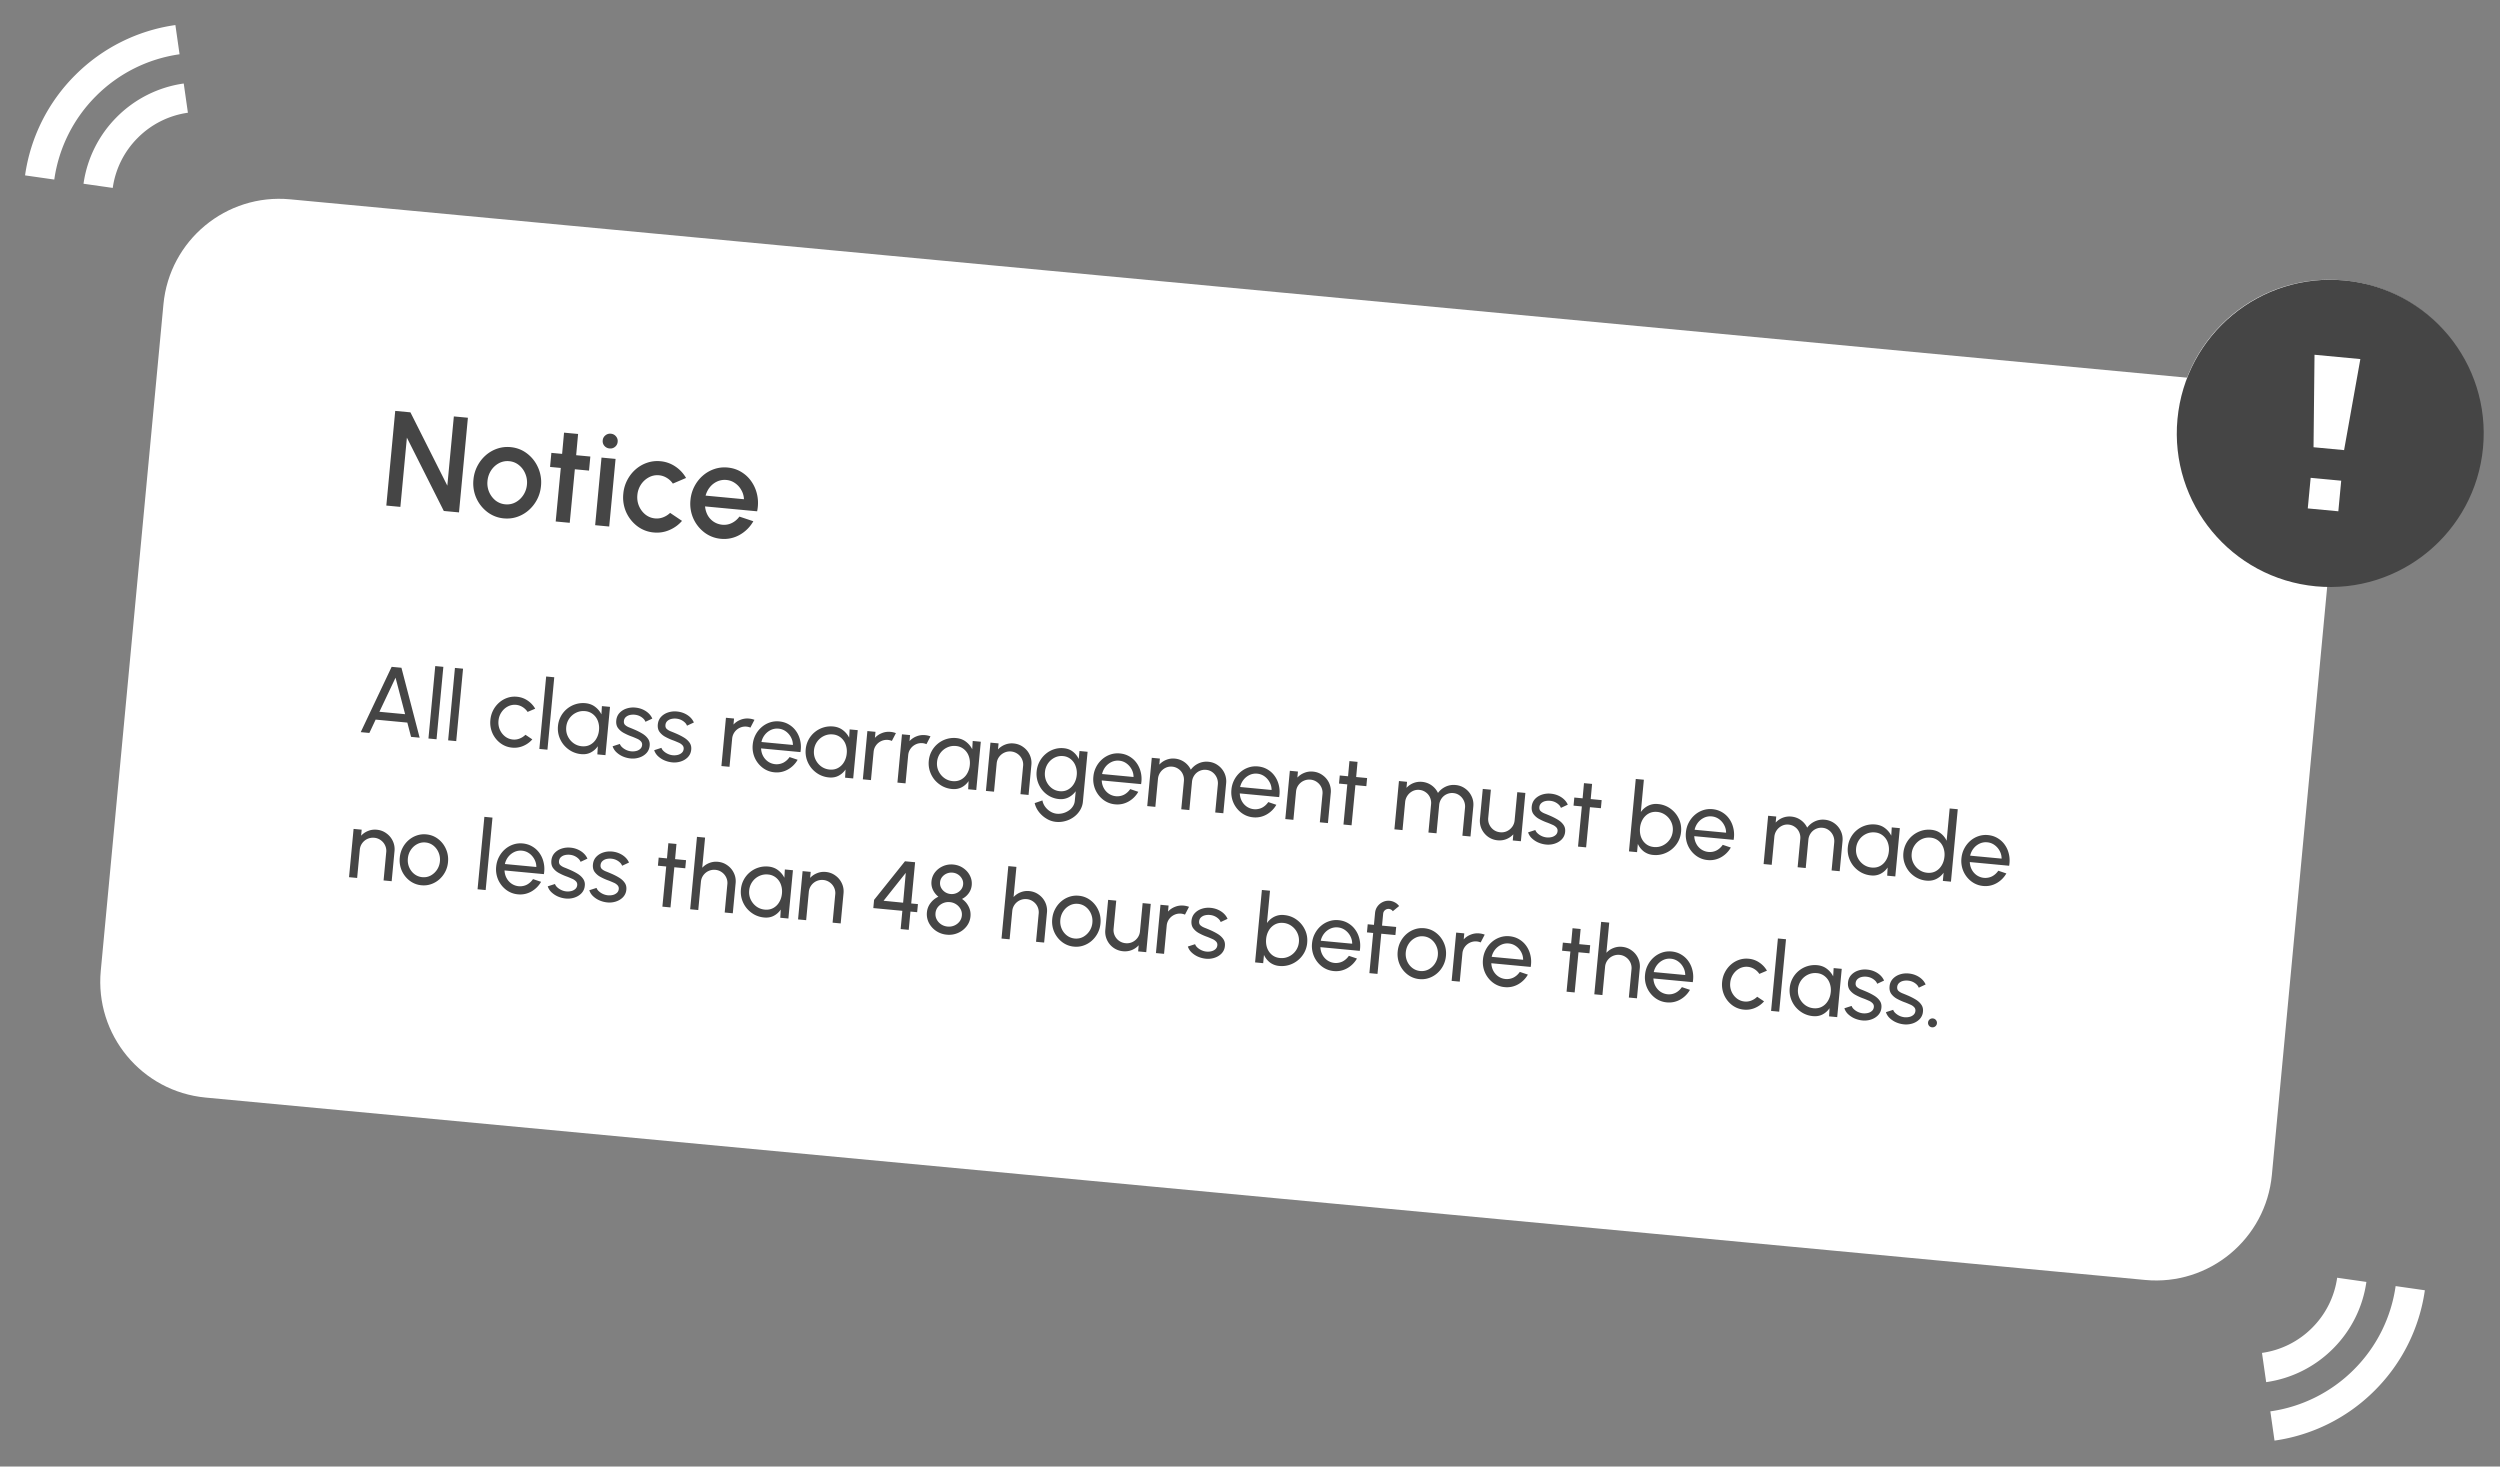
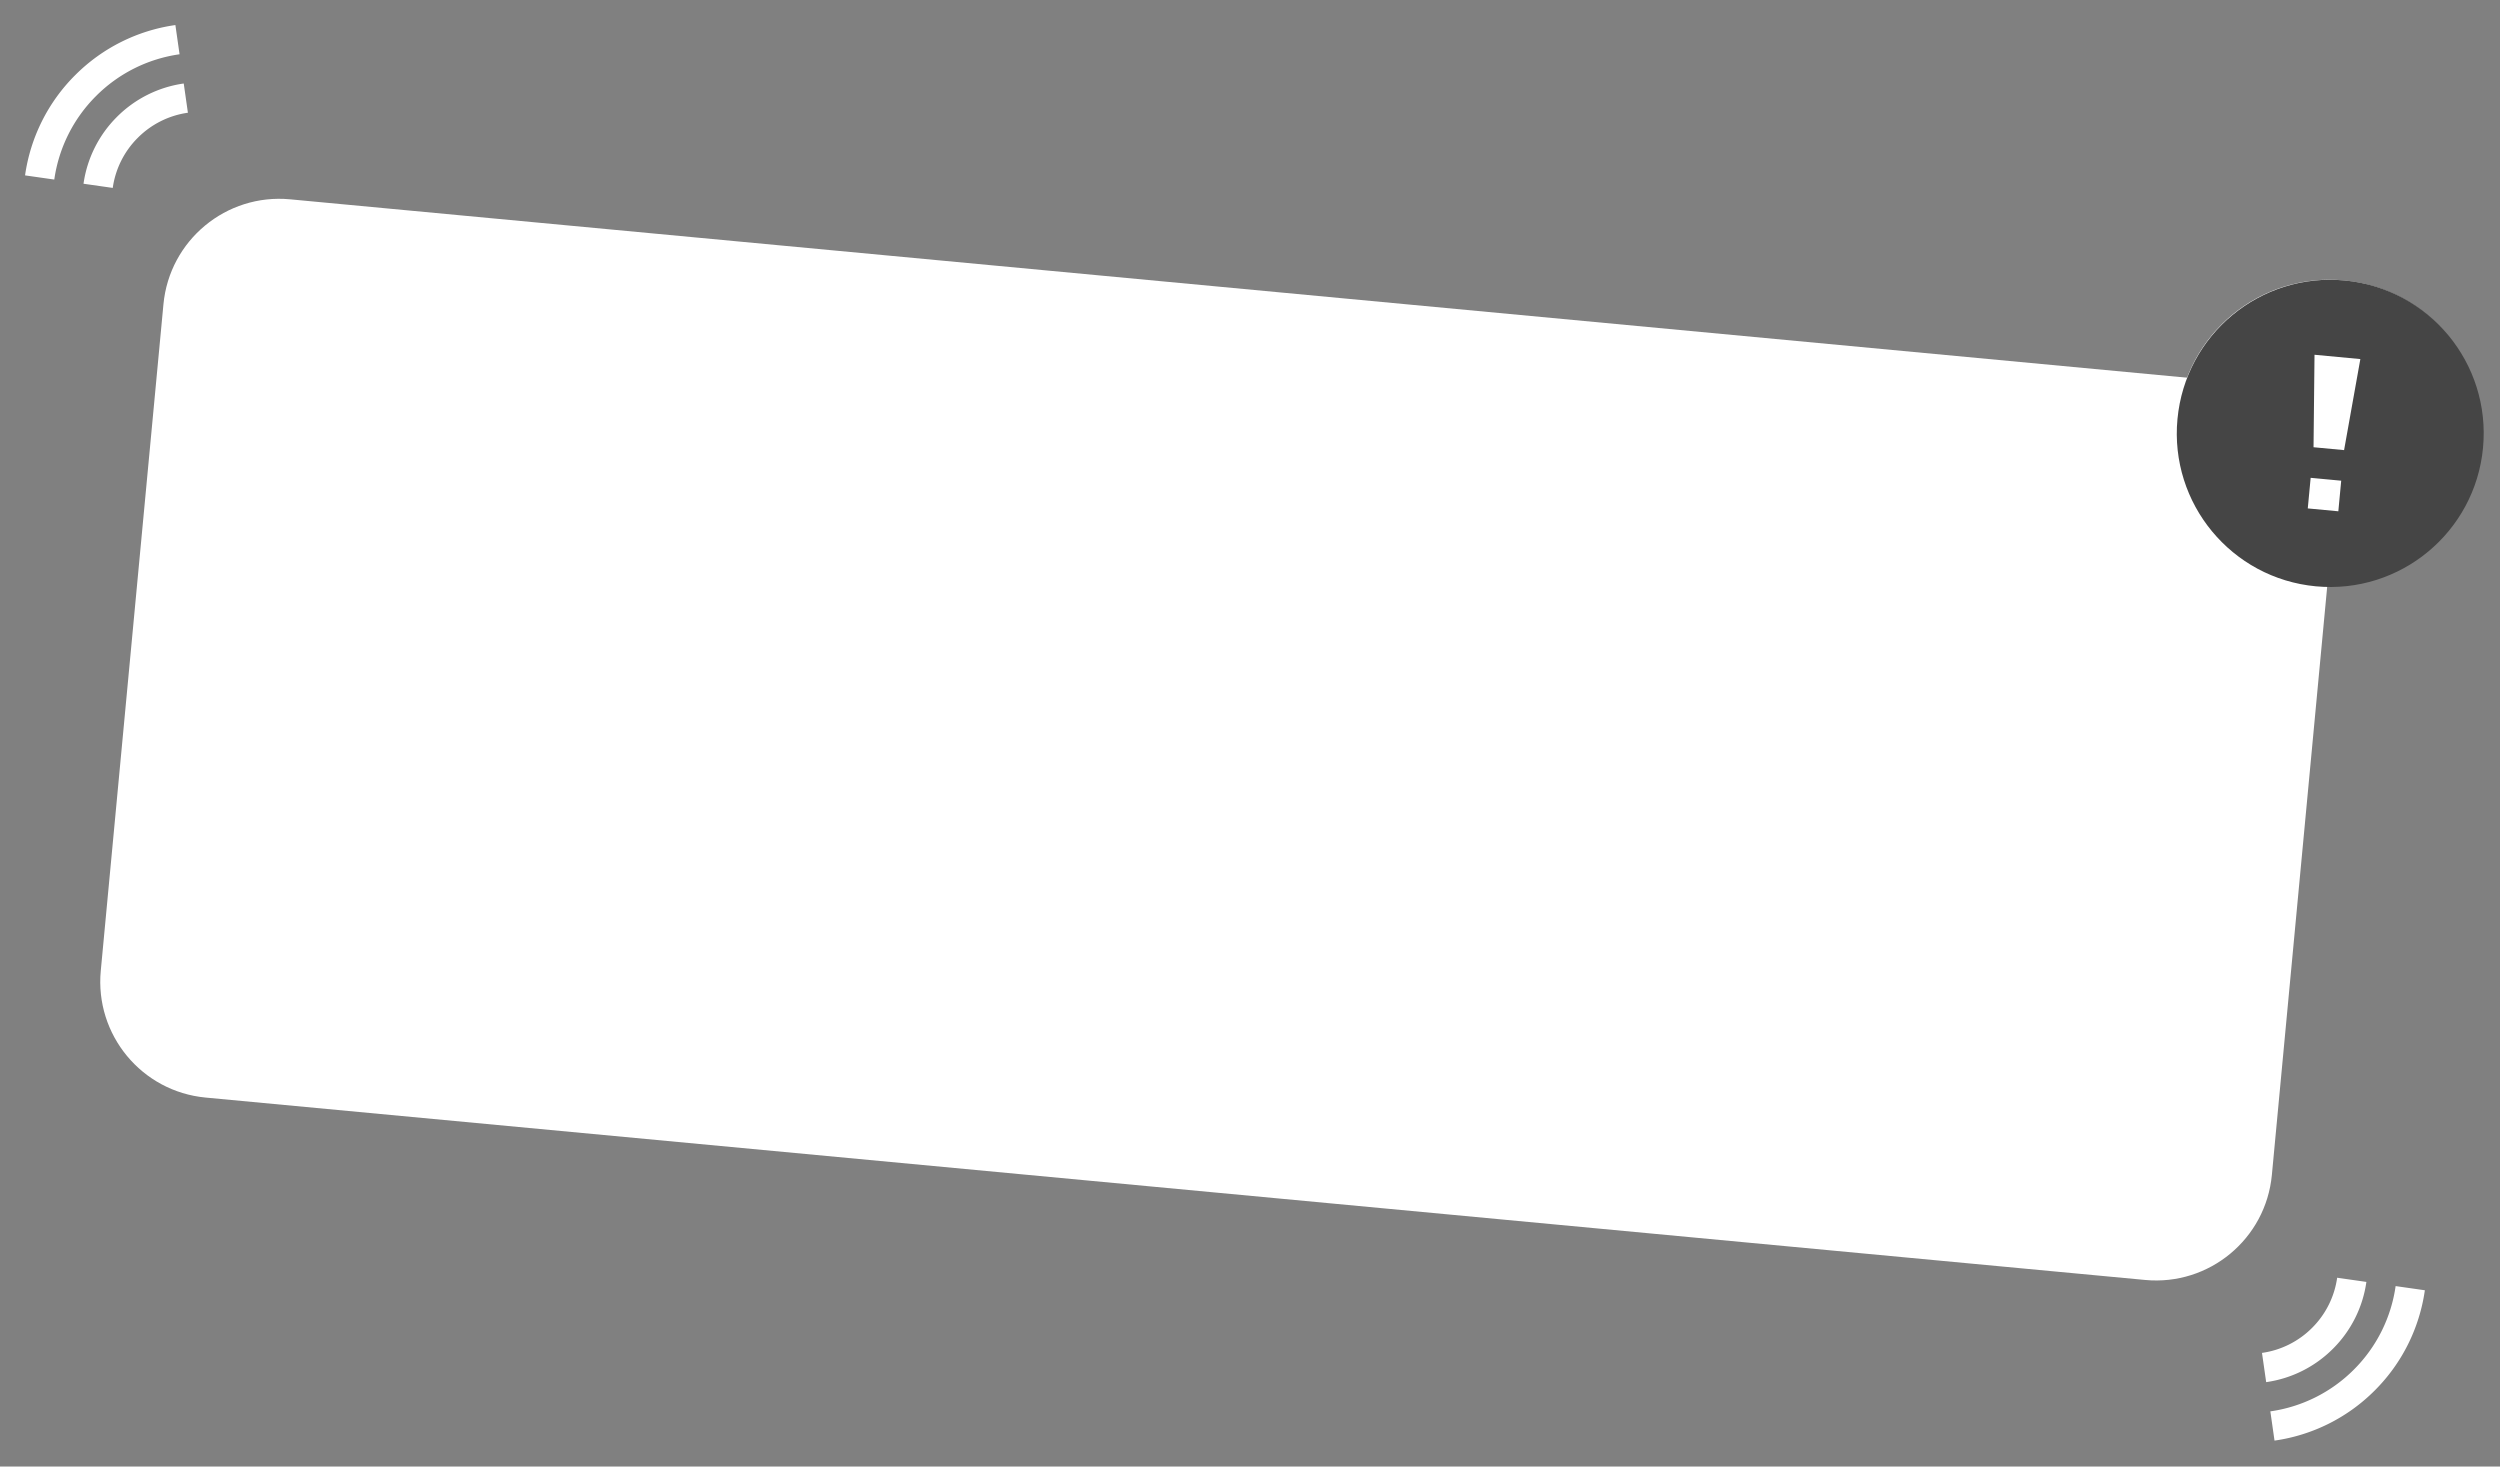
<svg xmlns="http://www.w3.org/2000/svg" width="254" height="149" fill="none">
  <rect width="100%" height="100%" fill="#808080" stroke="none" />
  <path fill="#fff" d="M16.605 30.92c.611-6.503 6.374-11.28 12.872-10.669l197.055 18.53c6.498.611 11.269 6.379 10.658 12.882l-6.368 67.711c-.611 6.504-6.374 11.281-12.872 10.67L20.895 111.513c-6.497-.611-11.269-6.378-10.657-12.882l6.367-67.71z" />
-   <path fill="#454545" d="m39.791 67.75.995.094 1.85 7.104-.873-.082-.378-1.451-3.22-.303-.637 1.356-.878-.083 3.141-6.634zm-1.245 4.566 2.613.246-.972-3.71-1.64 3.464zm4.984 2.716.691-7.36.824.078-.692 7.36-.824-.078zm2 .188.692-7.36.824.078-.693 7.36-.823-.078zm7.855-.568.698.467c-.251.29-.557.511-.918.666a2.276 2.276 0 0 1-1.134.175 2.298 2.298 0 0 1-1.203-.464 2.622 2.622 0 0 1-.8-1.016 2.636 2.636 0 0 1-.205-1.331 2.647 2.647 0 0 1 .888-1.763 2.46 2.46 0 0 1 .836-.486c.31-.106.634-.143.97-.111.399.037.76.165 1.082.383.326.22.585.496.777.831l-.772.328a1.64 1.64 0 0 0-.517-.499 1.507 1.507 0 0 0-1.499-.052c-.26.138-.474.334-.643.588-.17.255-.269.541-.299.858-.03.318.015.617.133.899.122.279.299.51.529.693.233.184.5.29.8.318.242.023.475-.012.698-.103.223-.091.416-.218.58-.38zm1.413 1.44.692-7.36.823.077-.692 7.36-.823-.077zm6.355-4.352.824.077-.462 4.906-.823-.077.044-.832c-.18.27-.415.48-.703.631-.284.152-.613.21-.986.175a2.553 2.553 0 0 1-.99-.296 2.738 2.738 0 0 1-.78-.643 2.684 2.684 0 0 1-.481-.886 2.574 2.574 0 0 1-.105-1.035 2.543 2.543 0 0 1 .91-1.736 2.567 2.567 0 0 1 1.874-.581c.386.036.715.16.989.37.274.207.487.463.64.768l.05-.842zm-2.045 4.079c.324.03.61-.022.86-.157a1.57 1.57 0 0 0 .61-.596c.157-.26.25-.552.28-.88a2.042 2.042 0 0 0-.11-.92 1.569 1.569 0 0 0-.494-.695 1.45 1.45 0 0 0-.81-.32 1.678 1.678 0 0 0-.906.158 1.783 1.783 0 0 0-1.008 1.465c-.03.33.021.639.156.925.135.283.327.518.577.703.25.182.531.287.845.317zm4.873 1.231a2.63 2.63 0 0 1-.76-.22 2.3 2.3 0 0 1-.622-.43 1.43 1.43 0 0 1-.357-.578l.735-.238a.834.834 0 0 0 .235.339c.118.11.258.202.42.277.16.074.326.12.496.135.18.017.35.005.512-.035a.924.924 0 0 0 .406-.21.573.573 0 0 0 .19-.383.47.47 0 0 0-.132-.398 1.13 1.13 0 0 0-.39-.26 11.15 11.15 0 0 0-.486-.204 5.618 5.618 0 0 1-.873-.389 1.76 1.76 0 0 1-.585-.515c-.132-.2-.185-.445-.158-.733.028-.304.136-.56.324-.766.191-.207.43-.358.715-.453a2.17 2.17 0 0 1 .9-.098c.395.037.748.156 1.059.357.31.2.532.454.665.76l-.698.326a.85.85 0 0 0-.226-.334 1.436 1.436 0 0 0-.815-.379 1.518 1.518 0 0 0-.541.024.912.912 0 0 0-.421.218.61.61 0 0 0-.186.403c-.016.164.025.293.122.388.1.095.232.177.397.245.168.065.35.14.547.225.289.123.556.258.803.407.246.148.44.323.578.525.143.201.2.44.17.714-.028.3-.142.555-.343.764-.2.206-.45.354-.75.444a2.152 2.152 0 0 1-.93.071zm4.223.396a2.63 2.63 0 0 1-.761-.22 2.302 2.302 0 0 1-.622-.43 1.43 1.43 0 0 1-.356-.577l.734-.238a.835.835 0 0 0 .235.339c.118.11.258.202.42.277a1.515 1.515 0 0 0 1.009.1.925.925 0 0 0 .405-.21.573.573 0 0 0 .19-.383.47.47 0 0 0-.131-.398 1.128 1.128 0 0 0-.391-.26c-.159-.07-.32-.139-.486-.204a5.622 5.622 0 0 1-.873-.389 1.76 1.76 0 0 1-.584-.515c-.133-.2-.186-.445-.159-.733.029-.304.137-.56.324-.766.191-.207.43-.358.715-.453a2.17 2.17 0 0 1 .9-.098c.395.037.748.156 1.06.357.31.2.532.454.664.76l-.698.326a.85.85 0 0 0-.226-.334 1.435 1.435 0 0 0-.815-.379 1.517 1.517 0 0 0-.54.024.911.911 0 0 0-.422.218.61.61 0 0 0-.186.403c-.016.164.025.293.122.388.1.095.232.177.397.245.168.066.351.14.547.225.289.123.556.258.803.407.246.148.44.323.579.525.142.201.199.44.17.714-.028.3-.143.555-.344.764-.2.206-.45.354-.749.445a2.151 2.151 0 0 1-.931.07zm5.091.385.461-4.907.823.078-.057.613a1.88 1.88 0 0 1 .708-.483 1.86 1.86 0 0 1 .882-.125c.19.018.37.06.542.126l-.41.793a1.315 1.315 0 0 0-1.08.017 1.342 1.342 0 0 0-.776 1.095l-.27 2.87-.823-.077zm5.39.636a2.298 2.298 0 0 1-1.203-.465 2.622 2.622 0 0 1-.8-1.016 2.636 2.636 0 0 1-.205-1.33 2.657 2.657 0 0 1 .888-1.764 2.47 2.47 0 0 1 .836-.485c.31-.106.634-.144.97-.112.37.035.7.142.994.321.296.177.542.408.736.693.197.286.333.609.408.97.078.36.084.738.017 1.134l-4-.376c.013.282.081.54.204.772.124.23.29.418.501.567a1.541 1.541 0 0 0 1.552.116c.253-.132.465-.323.637-.574l.82.275a2.597 2.597 0 0 1-.988.986 2.284 2.284 0 0 1-1.367.288zm-1.323-3.08 3.197.3c0-.276-.066-.535-.195-.775a1.746 1.746 0 0 0-.522-.603 1.47 1.47 0 0 0-.74-.278 1.472 1.472 0 0 0-.774.13 1.713 1.713 0 0 0-.62.491 1.797 1.797 0 0 0-.346.735zm8.961-1.281.824.078-.462 4.906-.823-.077.044-.833c-.18.27-.415.481-.703.632-.284.152-.613.21-.986.175a2.553 2.553 0 0 1-.99-.296 2.738 2.738 0 0 1-.78-.643 2.684 2.684 0 0 1-.481-.886 2.572 2.572 0 0 1-.105-1.035 2.542 2.542 0 0 1 .91-1.736 2.567 2.567 0 0 1 1.874-.581c.386.036.715.16.989.37.274.207.487.463.64.768l.05-.842zm-2.045 4.08c.324.03.61-.022.86-.157a1.57 1.57 0 0 0 .61-.596c.157-.26.25-.552.28-.88a2.044 2.044 0 0 0-.11-.92 1.57 1.57 0 0 0-.494-.695 1.45 1.45 0 0 0-.81-.32 1.677 1.677 0 0 0-.906.158 1.782 1.782 0 0 0-1.008 1.465c-.03.33.021.638.156.925.135.283.327.517.577.703.25.181.531.287.845.317zm3.387.996.461-4.906.824.077-.058.614a1.88 1.88 0 0 1 .708-.483c.278-.113.572-.154.883-.125.19.018.37.06.542.125l-.411.793a1.318 1.318 0 0 0-1.08.017 1.35 1.35 0 0 0-.53.435c-.14.192-.222.412-.245.66l-.27 2.87-.824-.077zm3.514.331.461-4.907.824.078-.058.613a1.88 1.88 0 0 1 .708-.483c.278-.112.572-.154.882-.125.19.018.37.06.542.125l-.41.793a1.317 1.317 0 0 0-1.08.017c-.214.1-.39.244-.53.436-.14.191-.222.411-.246.66l-.27 2.87-.823-.077zm7.648-4.231.823.078-.461 4.906-.823-.077.043-.833a1.88 1.88 0 0 1-.702.632c-.285.151-.613.21-.986.175a2.553 2.553 0 0 1-.99-.296 2.76 2.76 0 0 1-.781-.643 2.68 2.68 0 0 1-.48-.887 2.57 2.57 0 0 1-.106-1.034 2.54 2.54 0 0 1 .91-1.736 2.564 2.564 0 0 1 1.875-.581c.385.036.715.16.989.37.273.207.487.463.64.768l.049-.842zm-2.045 4.08c.323.03.61-.022.86-.157a1.57 1.57 0 0 0 .61-.596c.156-.26.25-.553.28-.88a2.044 2.044 0 0 0-.11-.92 1.57 1.57 0 0 0-.494-.696 1.45 1.45 0 0 0-.81-.319 1.677 1.677 0 0 0-.906.158 1.783 1.783 0 0 0-1.008 1.464c-.031.33.02.64.155.926.135.283.328.517.577.702.25.182.532.288.846.318zm8.007-1.648-.287 3.052-.823-.078.269-2.87a1.295 1.295 0 0 0-.117-.694 1.354 1.354 0 0 0-1.793-.654 1.347 1.347 0 0 0-.531.435c-.14.192-.221.412-.245.66l-.27 2.87-.823-.077.461-4.906.824.077-.058.613c.195-.212.431-.373.708-.483a1.85 1.85 0 0 1 .882-.124c.366.034.691.155.975.364.287.205.505.466.653.784.151.317.21.661.175 1.03zm4.887-1.412.824.078-.476 5.063a1.985 1.985 0 0 1-.296.883 2.318 2.318 0 0 1-.628.679 2.592 2.592 0 0 1-.849.41 2.57 2.57 0 0 1-.958.088 2.236 2.236 0 0 1-.963-.323 2.759 2.759 0 0 1-.777-.687 2.313 2.313 0 0 1-.43-.897l.788-.272c.04.231.133.445.276.64.146.198.322.36.528.485.209.128.427.203.656.225a1.844 1.844 0 0 0 1.207-.317 1.41 1.41 0 0 0 .426-.43c.111-.168.177-.355.196-.561l.092-.977a2.054 2.054 0 0 1-.726.625 1.737 1.737 0 0 1-.976.17 2.398 2.398 0 0 1-.956-.292 2.518 2.518 0 0 1-.747-.63 2.714 2.714 0 0 1-.462-.875 2.585 2.585 0 0 1-.102-1.02 2.633 2.633 0 0 1 .907-1.756 2.49 2.49 0 0 1 .852-.483 2.4 2.4 0 0 1 .994-.11c.363.034.672.15.927.35a2 2 0 0 1 .597.749l.076-.815zm-2.006 4.083c.317.03.6-.026.847-.167.251-.142.452-.342.605-.602.153-.26.245-.548.275-.865a2.038 2.038 0 0 0-.112-.912 1.579 1.579 0 0 0-.484-.698 1.386 1.386 0 0 0-.795-.323 1.56 1.56 0 0 0-.866.162c-.27.136-.493.333-.669.59a1.847 1.847 0 0 0-.305.877c-.031.33.016.639.141.924.128.283.311.516.547.7.24.181.512.286.816.314zm5.625 1.336a2.3 2.3 0 0 1-1.203-.464 2.62 2.62 0 0 1-.799-1.016 2.631 2.631 0 0 1-.206-1.331 2.652 2.652 0 0 1 .887-1.763c.248-.218.527-.38.837-.486.31-.106.634-.143.97-.111.37.034.701.142.994.32.296.177.542.408.736.694.197.286.333.609.408.969.078.36.084.739.017 1.135l-4-.376c.013.281.081.539.204.771.124.23.291.419.501.567a1.538 1.538 0 0 0 1.552.116c.253-.131.465-.322.637-.573l.82.275a2.595 2.595 0 0 1-.988.986 2.283 2.283 0 0 1-1.367.287zm-1.323-3.08 3.196.301c0-.277-.065-.535-.194-.775a1.728 1.728 0 0 0-.522-.604 1.467 1.467 0 0 0-.74-.277 1.475 1.475 0 0 0-.774.13 1.719 1.719 0 0 0-.62.491 1.808 1.808 0 0 0-.346.735zm4.587 3.259.462-4.907.823.077-.057.614a1.89 1.89 0 0 1 .703-.484 1.85 1.85 0 0 1 .882-.125 1.988 1.988 0 0 1 1.615 1.127c.2-.274.458-.486.772-.635a1.926 1.926 0 0 1 1.015-.172c.369.035.696.157.979.365a1.988 1.988 0 0 1 .824 1.814l-.287 3.052-.824-.077.269-2.856a1.389 1.389 0 0 0-.542-1.23 1.234 1.234 0 0 0-.645-.247 1.282 1.282 0 0 0-.678.114c-.21.096-.384.241-.521.436a1.38 1.38 0 0 0-.242.68l-.268 2.856-.824-.078.269-2.855c.024-.262-.013-.5-.111-.713a1.259 1.259 0 0 0-.435-.527 1.288 1.288 0 0 0-.645-.238 1.25 1.25 0 0 0-.68.124 1.388 1.388 0 0 0-.762 1.106l-.268 2.856-.824-.078zm10.762 1.14a2.302 2.302 0 0 1-1.203-.464 2.618 2.618 0 0 1-.799-1.016 2.631 2.631 0 0 1-.206-1.331 2.652 2.652 0 0 1 .887-1.763 2.47 2.47 0 0 1 .837-.486c.31-.106.634-.143.97-.111.369.034.701.141.994.32.296.177.542.408.736.694.197.285.333.609.408.969.078.36.084.739.017 1.135l-4-.376c.013.281.081.539.204.771.124.23.291.419.501.567a1.54 1.54 0 0 0 1.552.116c.253-.131.465-.322.637-.573l.82.275a2.594 2.594 0 0 1-.988.986 2.283 2.283 0 0 1-1.367.287zm-1.323-3.08 3.196.301c0-.277-.065-.536-.194-.775a1.75 1.75 0 0 0-.522-.604 1.47 1.47 0 0 0-.74-.277 1.473 1.473 0 0 0-.774.13 1.718 1.718 0 0 0-.62.491 1.807 1.807 0 0 0-.346.735zm9.208.614-.287 3.052-.824-.078.27-2.87a1.305 1.305 0 0 0-.118-.694 1.344 1.344 0 0 0-.44-.526 1.3 1.3 0 0 0-.659-.246 1.35 1.35 0 0 0-1.224.553c-.14.192-.222.412-.245.66l-.27 2.87-.824-.077.462-4.906.823.077-.057.614c.194-.213.43-.374.708-.483a1.85 1.85 0 0 1 .882-.125c.366.034.691.156.974.364a1.978 1.978 0 0 1 .829 1.815zm3.616-.699-1.113-.105-.389 4.082-.823-.078.389-4.082-.843-.079.077-.824.843.08.14-1.542.824.078-.14 1.54 1.112.105-.077.825zm2.85 4.386.461-4.907.824.078-.058.613a1.895 1.895 0 0 1 1.586-.608 1.976 1.976 0 0 1 1.614 1.127c.201-.275.458-.487.772-.635a1.93 1.93 0 0 1 1.015-.172c.37.034.696.156.98.364.284.205.5.466.648.784.152.318.21.661.175 1.031l-.287 3.052-.823-.078.268-2.855a1.383 1.383 0 0 0-.542-1.229 1.23 1.23 0 0 0-.644-.249 1.28 1.28 0 0 0-.678.115 1.268 1.268 0 0 0-.521.436 1.36 1.36 0 0 0-.242.68l-.269 2.855-.823-.077.268-2.856a1.36 1.36 0 0 0-.111-.713 1.259 1.259 0 0 0-.435-.526 1.281 1.281 0 0 0-.645-.239 1.248 1.248 0 0 0-.679.124 1.389 1.389 0 0 0-.762 1.107l-.268 2.855-.824-.077zm8.692-1.064.286-3.042.823.078-.269 2.86c-.023.249.016.48.118.694.102.214.248.392.439.532.195.137.415.217.66.24.249.023.478-.014.688-.114.214-.101.391-.248.531-.44a1.31 1.31 0 0 0 .246-.66l.269-2.86.823.077-.456 4.907-.824-.077.054-.624a1.93 1.93 0 0 1-.709.488c-.277.11-.569.15-.877.12a1.975 1.975 0 0 1-.98-.359 2.067 2.067 0 0 1-.652-.789 1.96 1.96 0 0 1-.17-1.03zm6.629 2.599a2.627 2.627 0 0 1-.761-.22 2.294 2.294 0 0 1-.622-.43 1.425 1.425 0 0 1-.356-.578l.734-.238a.84.84 0 0 0 .235.339 1.6 1.6 0 0 0 .916.413c.18.017.351.005.513-.036a.923.923 0 0 0 .405-.21.57.57 0 0 0 .189-.383.47.47 0 0 0-.13-.398 1.127 1.127 0 0 0-.391-.26c-.158-.07-.32-.139-.485-.204a5.622 5.622 0 0 1-.874-.389 1.758 1.758 0 0 1-.584-.515c-.133-.2-.186-.445-.159-.733.029-.304.137-.56.324-.766.191-.206.43-.357.715-.453a2.17 2.17 0 0 1 .9-.098c.395.037.748.156 1.059.357.311.2.533.454.666.76l-.699.326a.843.843 0 0 0-.225-.333 1.433 1.433 0 0 0-.815-.379 1.522 1.522 0 0 0-.542.023.916.916 0 0 0-.421.218.614.614 0 0 0-.186.404c-.015.163.025.292.122.387.1.095.232.177.397.245.169.066.351.14.548.225.288.123.556.259.802.407.247.149.439.324.579.525.142.201.199.44.17.714a1.234 1.234 0 0 1-.344.764c-.201.206-.45.354-.749.445a2.151 2.151 0 0 1-.931.07zm5.659-3.681-1.113-.104-.389 4.082-.823-.078.388-4.082-.843-.079.078-.824.843.08.14-1.542.823.077-.14 1.541 1.113.105-.077.824zm5.804-.424a2.5 2.5 0 0 1 1.267.47c.37.27.653.611.848 1.026.195.41.27.855.225 1.333a2.546 2.546 0 0 1-.295.987 2.636 2.636 0 0 1-1.512 1.248 2.513 2.513 0 0 1-1.019.108 1.828 1.828 0 0 1-.965-.358 2.057 2.057 0 0 1-.601-.765l-.079.84-.823-.078.692-7.36.823.077-.308 3.283c.193-.272.437-.484.732-.634a1.803 1.803 0 0 1 1.015-.177zm-.42 4.366c.323.03.625-.022.905-.157.28-.136.511-.33.693-.584.182-.257.289-.548.319-.876a1.728 1.728 0 0 0-.155-.925 1.804 1.804 0 0 0-.577-.703 1.659 1.659 0 0 0-.85-.322c-.32-.03-.607.024-.861.162a1.61 1.61 0 0 0-.609.596 2.1 2.1 0 0 0-.276.88c-.031.33.004.637.106.92.106.28.27.512.494.695.223.18.494.284.811.314zm5.46 1.325a2.295 2.295 0 0 1-1.202-.464 2.622 2.622 0 0 1-.8-1.016 2.631 2.631 0 0 1-.206-1.331c.034-.36.129-.69.286-.988.157-.302.357-.56.602-.775.248-.218.527-.38.837-.486.31-.106.633-.143.97-.111.369.035.7.142.993.32.297.177.542.408.736.694.197.286.333.609.408.969.078.36.084.739.017 1.135l-4-.376c.013.281.081.539.205.771a1.546 1.546 0 0 0 1.232.834c.294.028.567-.023.82-.15.253-.132.465-.323.637-.574l.82.275a2.594 2.594 0 0 1-.988.986 2.284 2.284 0 0 1-1.367.287zm-1.322-3.08 3.196.301a1.624 1.624 0 0 0-.194-.775 1.749 1.749 0 0 0-.522-.604 1.472 1.472 0 0 0-.741-.277 1.475 1.475 0 0 0-.774.13 1.716 1.716 0 0 0-.619.491 1.783 1.783 0 0 0-.346.735zm7.009 3.486.461-4.906.824.077-.058.614a1.897 1.897 0 0 1 1.585-.609c.363.034.687.154.971.359.284.205.499.46.644.768a2 2 0 0 1 .772-.635 1.927 1.927 0 0 1 1.015-.172 1.99 1.99 0 0 1 1.628 1.148c.152.318.21.662.175 1.031l-.287 3.052-.823-.077.268-2.856a1.384 1.384 0 0 0-.542-1.23 1.232 1.232 0 0 0-.644-.248 1.285 1.285 0 0 0-.679.115c-.21.096-.383.241-.52.436a1.36 1.36 0 0 0-.242.68l-.269 2.856-.823-.078.268-2.855a1.36 1.36 0 0 0-.111-.714 1.26 1.26 0 0 0-.435-.526 1.28 1.28 0 0 0-.645-.239 1.245 1.245 0 0 0-.679.125 1.388 1.388 0 0 0-.762 1.106l-.269 2.856-.823-.078zm13.019-3.725.823.077-.461 4.907-.823-.078.043-.832c-.18.27-.414.48-.702.632a1.71 1.71 0 0 1-.986.174 2.56 2.56 0 0 1-.991-.296 2.756 2.756 0 0 1-.78-.643 2.669 2.669 0 0 1-.48-.886 2.565 2.565 0 0 1-.106-1.035c.033-.35.13-.674.29-.972.159-.299.366-.553.62-.764a2.568 2.568 0 0 1 1.875-.58c.385.035.715.159.989.37.274.207.487.463.639.767l.05-.841zm-2.045 4.08c.323.03.61-.023.86-.158.254-.137.457-.336.61-.596.156-.259.25-.552.281-.88a2.04 2.04 0 0 0-.112-.92 1.566 1.566 0 0 0-.493-.695 1.451 1.451 0 0 0-.811-.319 1.678 1.678 0 0 0-.905.157 1.78 1.78 0 0 0-1.008 1.464c-.031.331.021.64.155.926.135.284.328.518.577.703.25.182.532.288.846.317zm7.929-6.002.824.077-.692 7.36-.824-.077.079-.834c-.194.272-.44.483-.738.633-.297.15-.636.208-1.015.172a2.505 2.505 0 0 1-.981-.295 2.67 2.67 0 0 1-.771-.632 2.664 2.664 0 0 1-.476-.876 2.5 2.5 0 0 1-.107-1.02 2.604 2.604 0 0 1 .926-1.754c.261-.217.553-.377.876-.482a2.513 2.513 0 0 1 1.019-.108c.379.036.701.155.966.359a2 2 0 0 1 .606.76l.308-3.283zm-2.281 6.532c.324.03.611-.022.861-.156.253-.138.457-.337.61-.596.156-.26.249-.553.28-.88a2.027 2.027 0 0 0-.111-.921 1.574 1.574 0 0 0-.493-.695 1.454 1.454 0 0 0-.811-.319 1.678 1.678 0 0 0-.905.158 1.807 1.807 0 0 0-.688.588 1.745 1.745 0 0 0-.32.876c-.031.33.021.639.155.925.135.284.327.518.577.703.25.182.532.288.845.317zm5.686 1.342a2.301 2.301 0 0 1-1.203-.465 2.63 2.63 0 0 1-.8-1.016 2.642 2.642 0 0 1-.206-1.33c.034-.36.129-.69.286-.988.157-.302.358-.56.602-.775a2.47 2.47 0 0 1 .837-.486 2.31 2.31 0 0 1 .97-.112c.369.035.7.142.993.321.297.177.542.408.736.693.198.286.334.61.409.97.078.36.083.738.016 1.134l-3.999-.376c.013.282.081.54.204.772.123.23.29.418.501.567a1.54 1.54 0 0 0 1.551.116c.253-.131.466-.323.638-.574l.82.275a2.6 2.6 0 0 1-.988.987 2.285 2.285 0 0 1-1.367.287zm-1.323-3.08 3.196.3c0-.276-.065-.535-.194-.775a1.75 1.75 0 0 0-.522-.603 1.47 1.47 0 0 0-.74-.278 1.471 1.471 0 0 0-.774.13 1.71 1.71 0 0 0-.62.492 1.794 1.794 0 0 0-.346.734zm-160.085-.456-.288 3.052-.823-.078.27-2.87a1.303 1.303 0 0 0-.118-.694 1.346 1.346 0 0 0-.44-.527 1.3 1.3 0 0 0-.66-.245 1.347 1.347 0 0 0-1.224.553c-.14.192-.221.412-.244.66l-.27 2.87-.824-.077.462-4.906.823.077-.057.614c.194-.213.43-.374.708-.483.277-.113.571-.154.882-.125.366.034.69.155.974.364.288.205.505.466.654.784.15.318.21.661.175 1.03zm2.742 3.465a2.298 2.298 0 0 1-1.203-.464 2.621 2.621 0 0 1-.8-1.016 2.636 2.636 0 0 1-.205-1.331c.034-.36.129-.69.285-.988a2.64 2.64 0 0 1 .602-.775 2.47 2.47 0 0 1 .837-.485 2.28 2.28 0 0 1 .97-.112c.451.042.85.197 1.198.464.35.267.617.607.799 1.02.185.414.255.86.21 1.337a2.623 2.623 0 0 1-.285.983 2.669 2.669 0 0 1-.607.775 2.45 2.45 0 0 1-.831.48c-.307.107-.63.144-.97.112zm.077-.824c.308.029.591-.025.851-.162a1.816 1.816 0 0 0 .942-1.441 1.814 1.814 0 0 0-.138-.904 1.738 1.738 0 0 0-.522-.698 1.478 1.478 0 0 0-.801-.318 1.465 1.465 0 0 0-.852.168c-.26.137-.475.333-.644.588-.169.254-.268.54-.298.858-.03.327.015.631.137.913.122.279.3.509.533.689.234.177.498.28.792.307zm5.619 1.231.692-7.36.824.078-.692 7.36-.824-.078zm4.099.514a2.3 2.3 0 0 1-1.203-.464 2.622 2.622 0 0 1-.8-1.016 2.634 2.634 0 0 1-.206-1.33c.034-.36.129-.69.286-.989.157-.302.357-.56.602-.775.248-.217.526-.38.837-.485.31-.106.633-.144.97-.112.369.035.7.142.993.321a2.3 2.3 0 0 1 .736.693c.197.286.333.609.408.969.078.36.084.739.017 1.135l-4-.376c.013.282.081.539.205.771.123.23.29.419.5.567a1.541 1.541 0 0 0 1.552.117c.253-.132.465-.323.637-.574l.82.275a2.597 2.597 0 0 1-.988.986 2.284 2.284 0 0 1-1.367.287zm-1.323-3.08 3.196.301c0-.277-.066-.535-.195-.775a1.745 1.745 0 0 0-.521-.604 1.472 1.472 0 0 0-.74-.277 1.472 1.472 0 0 0-.775.13 1.715 1.715 0 0 0-.62.491 1.798 1.798 0 0 0-.346.735zm6.092 3.495a2.629 2.629 0 0 1-.76-.22 2.3 2.3 0 0 1-.623-.43 1.43 1.43 0 0 1-.356-.578l.735-.238a.833.833 0 0 0 .235.339c.118.11.258.202.419.277a1.514 1.514 0 0 0 1.009.1.924.924 0 0 0 .405-.21.572.572 0 0 0 .19-.383.47.47 0 0 0-.13-.398 1.13 1.13 0 0 0-.392-.26c-.158-.07-.32-.139-.485-.204a5.623 5.623 0 0 1-.873-.389 1.76 1.76 0 0 1-.585-.515c-.133-.2-.186-.445-.159-.733.029-.304.137-.56.325-.766.19-.207.429-.358.715-.453a2.17 2.17 0 0 1 .9-.098 2.31 2.31 0 0 1 1.058.357c.311.2.533.454.666.76l-.698.325a.85.85 0 0 0-.226-.333 1.435 1.435 0 0 0-.815-.379 1.52 1.52 0 0 0-.541.024.912.912 0 0 0-.422.218.61.61 0 0 0-.186.403c-.015.164.026.293.122.388.1.095.232.177.397.245.169.065.352.14.548.225.288.123.556.258.802.407.247.148.44.323.579.525a1 1 0 0 1 .17.713 1.236 1.236 0 0 1-.344.765c-.2.206-.45.354-.749.445a2.153 2.153 0 0 1-.931.07zm4.222.396a2.63 2.63 0 0 1-.76-.22 2.302 2.302 0 0 1-.623-.43 1.43 1.43 0 0 1-.356-.578l.735-.237a.835.835 0 0 0 .235.339 1.598 1.598 0 0 0 .915.412c.18.017.351.005.513-.035a.925.925 0 0 0 .405-.21.573.573 0 0 0 .19-.383.47.47 0 0 0-.13-.398 1.13 1.13 0 0 0-.392-.26c-.158-.07-.32-.139-.485-.204a5.618 5.618 0 0 1-.873-.389 1.76 1.76 0 0 1-.585-.515c-.133-.2-.185-.445-.158-.733.028-.304.136-.56.324-.766.19-.207.429-.358.715-.453.286-.095.586-.128.9-.099a2.33 2.33 0 0 1 1.059.358c.31.2.532.454.665.76l-.698.325a.85.85 0 0 0-.226-.333 1.433 1.433 0 0 0-.815-.379 1.517 1.517 0 0 0-.541.024.913.913 0 0 0-.421.218.61.61 0 0 0-.187.403c-.015.164.026.293.122.388.1.095.232.177.397.245.17.065.352.14.548.225.288.123.556.258.802.407.247.148.44.323.58.525.142.201.198.44.17.713a1.236 1.236 0 0 1-.345.765c-.2.206-.45.354-.748.445a2.153 2.153 0 0 1-.932.07zm8.014-3.458-1.112-.105-.39 4.082-.823-.078.389-4.082-.843-.079.077-.824.843.08.14-1.542.824.077-.14 1.542 1.113.104-.078.825zm5.115 1.52-.287 3.052-.823-.078.27-2.87a1.302 1.302 0 0 0-.118-.694 1.347 1.347 0 0 0-.44-.526 1.3 1.3 0 0 0-.66-.246 1.348 1.348 0 0 0-1.224.553c-.14.192-.221.412-.245.66l-.27 2.87-.823-.077.692-7.36.824.078-.289 3.067a1.88 1.88 0 0 1 .708-.483 1.85 1.85 0 0 1 .882-.125c.367.034.691.156.975.364.287.205.505.466.653.784.152.318.21.661.175 1.031zm5-1.401.824.078-.461 4.906-.824-.077.044-.833c-.18.27-.415.481-.703.632-.284.152-.613.21-.985.175a2.553 2.553 0 0 1-.991-.296 2.755 2.755 0 0 1-.78-.643 2.681 2.681 0 0 1-.48-.887 2.572 2.572 0 0 1-.106-1.034 2.54 2.54 0 0 1 .91-1.736 2.566 2.566 0 0 1 1.874-.581c.386.036.715.16.989.37.274.207.487.463.64.768l.05-.842zm-2.045 4.08c.324.03.61-.022.86-.157a1.57 1.57 0 0 0 .61-.596c.157-.26.25-.552.281-.88a2.043 2.043 0 0 0-.111-.92 1.57 1.57 0 0 0-.494-.696 1.45 1.45 0 0 0-.81-.319 1.678 1.678 0 0 0-.905.158 1.783 1.783 0 0 0-1.008 1.464c-.031.33.02.64.155.926.135.283.327.517.577.703.25.181.532.287.845.317zm8.008-1.648-.288 3.052-.823-.078.27-2.87a1.303 1.303 0 0 0-.118-.694 1.348 1.348 0 0 0-.44-.527 1.299 1.299 0 0 0-.66-.245 1.347 1.347 0 0 0-1.224.553c-.14.192-.22.412-.244.66l-.27 2.87-.824-.077.462-4.906.823.077-.058.613a1.88 1.88 0 0 1 .709-.482c.277-.113.571-.155.882-.125.366.034.69.155.974.364.288.205.505.466.654.784.151.317.21.661.174 1.03zm5.803 3.624.174-1.854-2.95-.278.078-.834 3.138-3.922 1.03.097-.395 4.19.682.064-.078.824-.681-.064-.175 1.855-.823-.078zm-1.733-2.875 1.985.196.27-3.033-2.255 2.837zm6.419 3.445a2.278 2.278 0 0 1-1.092-.385 2.229 2.229 0 0 1-.728-.82 1.934 1.934 0 0 1-.197-1.069c.034-.353.157-.668.371-.945.214-.28.48-.493.797-.638a1.951 1.951 0 0 1-.55-.68 1.628 1.628 0 0 1-.155-.871c.033-.353.155-.665.365-.936.213-.27.482-.476.805-.617a2.085 2.085 0 0 1 1.054-.164c.376.036.709.155 1 .357.294.2.52.451.675.756.16.306.222.635.19.988-.03.305-.134.58-.316.827a1.87 1.87 0 0 1-.671.566c.294.202.519.46.674.776.158.312.22.644.188.997a1.9 1.9 0 0 1-.397 1.008c-.229.295-.52.52-.874.675a2.25 2.25 0 0 1-1.14.175zm.077-.825a1.36 1.36 0 0 0 .688-.103 1.34 1.34 0 0 0 .527-.401 1.15 1.15 0 0 0 .24-.611 1.134 1.134 0 0 0-.122-.645 1.336 1.336 0 0 0-.443-.492 1.362 1.362 0 0 0-.656-.23 1.38 1.38 0 0 0-1.215.504 1.134 1.134 0 0 0-.24.611c-.022.23.019.444.122.645.103.198.251.362.443.493.192.13.411.206.656.23zm.311-3.307a1.195 1.195 0 0 0 1.06-.444.973.973 0 0 0 .214-.53.958.958 0 0 0-.11-.56 1.195 1.195 0 0 0-.959-.635 1.208 1.208 0 0 0-1.066.444.979.979 0 0 0-.208.53c-.02.2.016.387.105.56a1.206 1.206 0 0 0 .964.635zm9.793 1.882-.287 3.052-.824-.078.27-2.87a1.337 1.337 0 0 0-.558-1.22 1.299 1.299 0 0 0-.659-.246 1.347 1.347 0 0 0-1.224.553 1.3 1.3 0 0 0-.245.66l-.27 2.87-.823-.077.692-7.36.823.078-.288 3.066a1.87 1.87 0 0 1 .708-.483 1.85 1.85 0 0 1 .882-.125c.366.035.691.156.975.364a1.985 1.985 0 0 1 .828 1.816zm2.742 3.465a2.294 2.294 0 0 1-1.202-.465 2.622 2.622 0 0 1-.8-1.015 2.631 2.631 0 0 1-.206-1.331c.034-.36.129-.69.286-.988a2.63 2.63 0 0 1 .602-.775 2.47 2.47 0 0 1 .837-.486 2.29 2.29 0 0 1 .969-.111 2.27 2.27 0 0 1 1.198.464c.351.267.617.607.799 1.02.186.414.256.86.211 1.337a2.644 2.644 0 0 1-.892 1.757 2.459 2.459 0 0 1-.832.481c-.307.107-.63.144-.97.112zm.078-.824c.307.029.591-.026.851-.163a1.822 1.822 0 0 0 .941-1.441c.03-.32-.015-.622-.137-.904a1.74 1.74 0 0 0-.523-.697 1.479 1.479 0 0 0-.801-.318 1.468 1.468 0 0 0-.852.167c-.26.137-.474.333-.643.588a1.84 1.84 0 0 0-.299.858c-.03.327.015.632.137.914.122.279.3.508.534.689.234.177.498.28.792.307zm3.108-.886.287-3.042.823.077-.269 2.86c-.023.25.016.48.118.695a1.327 1.327 0 0 0 1.099.771 1.3 1.3 0 0 0 .688-.113c.214-.102.391-.248.531-.44a1.3 1.3 0 0 0 .245-.66l.269-2.86.824.077-.457 4.907-.823-.078.054-.623a1.88 1.88 0 0 1-1.586.608 1.974 1.974 0 0 1-1.632-1.148 1.96 1.96 0 0 1-.171-1.031zm5.143 2.365.462-4.907.823.077-.057.614c.194-.213.43-.374.708-.483a1.85 1.85 0 0 1 .882-.125c.189.018.37.06.542.125l-.411.793a1.319 1.319 0 0 0-1.08.017c-.213.1-.39.244-.53.436a1.3 1.3 0 0 0-.245.66l-.27 2.87-.824-.077zm4.981.562a2.639 2.639 0 0 1-.761-.22 2.312 2.312 0 0 1-.622-.43 1.436 1.436 0 0 1-.356-.578l.735-.238a.83.83 0 0 0 .235.34c.118.11.258.202.419.276.161.075.326.12.496.136.18.017.351.005.513-.036a.933.933 0 0 0 .406-.21.578.578 0 0 0 .189-.382.47.47 0 0 0-.131-.399 1.127 1.127 0 0 0-.391-.26c-.158-.07-.32-.138-.485-.203a5.567 5.567 0 0 1-.873-.39 1.752 1.752 0 0 1-.585-.515c-.133-.2-.186-.444-.159-.732.029-.305.137-.56.325-.767.191-.206.429-.357.715-.452.286-.095.586-.128.899-.099.396.037.749.156 1.06.357.31.201.532.455.665.76l-.698.326a.857.857 0 0 0-.226-.333 1.433 1.433 0 0 0-.815-.379 1.516 1.516 0 0 0-.541.024.91.91 0 0 0-.421.218.61.61 0 0 0-.187.403c-.015.163.026.293.122.388.1.095.232.176.397.245.169.065.352.14.548.224.288.123.556.259.802.408.247.148.44.323.579.524.143.202.199.44.17.714a1.234 1.234 0 0 1-.344.765c-.2.205-.45.354-.748.444a2.156 2.156 0 0 1-.932.071zm8.046-4.426c.477.045.899.202 1.266.47.37.27.653.611.848 1.026.196.41.271.855.226 1.333a2.547 2.547 0 0 1-.296.987 2.636 2.636 0 0 1-1.512 1.248 2.512 2.512 0 0 1-1.019.108 1.831 1.831 0 0 1-.965-.359 2.045 2.045 0 0 1-.6-.764l-.079.84-.824-.078.692-7.36.824.077-.309 3.283c.194-.272.438-.484.732-.634a1.806 1.806 0 0 1 1.016-.177zm-.421 4.366c.324.03.626-.022.905-.158a1.776 1.776 0 0 0 1.013-1.459 1.747 1.747 0 0 0-.155-.925 1.803 1.803 0 0 0-.577-.703 1.661 1.661 0 0 0-.85-.322c-.32-.03-.607.024-.861.161a1.62 1.62 0 0 0-.61.596 2.1 2.1 0 0 0-.276.88c-.031.33.005.638.107.921.105.28.27.512.493.695.224.18.494.284.811.314zm5.461 1.325a2.302 2.302 0 0 1-1.203-.464 2.618 2.618 0 0 1-.799-1.016 2.642 2.642 0 0 1-.207-1.331c.034-.36.129-.69.286-.988.157-.302.358-.56.602-.775a2.47 2.47 0 0 1 .837-.486c.31-.106.633-.143.97-.111.369.034.7.141.993.32.297.177.542.408.736.694.198.285.334.609.409.969.078.36.084.739.017 1.135l-4-.376c.013.281.081.539.204.771.124.23.29.419.501.567a1.54 1.54 0 0 0 1.551.116c.253-.131.466-.322.638-.573l.82.275a2.6 2.6 0 0 1-.988.986 2.284 2.284 0 0 1-1.367.287zm-1.323-3.08 3.196.301c0-.277-.065-.536-.194-.775a1.75 1.75 0 0 0-.522-.604 1.47 1.47 0 0 0-.74-.277 1.471 1.471 0 0 0-.774.13 1.718 1.718 0 0 0-.62.491 1.794 1.794 0 0 0-.346.735zm6.342-2.75-.114 1.213 1.437.135-.078.824-1.436-.135-.384 4.082-.824-.077.384-4.082-.632-.06.077-.824.633.06.114-1.213a1.31 1.31 0 0 1 .245-.665c.144-.194.324-.342.541-.444a1.336 1.336 0 0 1 1.228.042c.166.088.31.21.43.367l-.643.528a.44.44 0 0 0-.168-.16.532.532 0 0 0-.617.046.517.517 0 0 0-.193.364zm3.683 6.648a2.298 2.298 0 0 1-1.202-.464 2.622 2.622 0 0 1-.8-1.016 2.642 2.642 0 0 1-.206-1.33c.034-.36.129-.69.286-.989.157-.302.358-.56.602-.775.248-.217.527-.38.837-.485.31-.106.633-.144.97-.112.451.042.85.197 1.197.464.351.267.617.608.799 1.02.186.414.256.86.211 1.337a2.626 2.626 0 0 1-.892 1.758 2.459 2.459 0 0 1-.832.48c-.306.107-.63.144-.97.112zm.078-.824c.307.03.591-.025.851-.162a1.74 1.74 0 0 0 .644-.588c.169-.255.268-.54.298-.853.03-.32-.016-.622-.138-.904a1.74 1.74 0 0 0-.523-.698 1.478 1.478 0 0 0-.801-.318 1.463 1.463 0 0 0-.851.168 1.74 1.74 0 0 0-.644.588 1.84 1.84 0 0 0-.298.858 1.83 1.83 0 0 0 .136.913c.122.28.3.509.534.69.234.176.498.279.792.306zm3.196 1.004.462-4.907.823.078-.057.613c.194-.213.43-.374.708-.483a1.85 1.85 0 0 1 .882-.125c.189.018.37.06.542.125l-.411.793a1.32 1.32 0 0 0-1.08.017c-.213.1-.39.244-.53.436a1.3 1.3 0 0 0-.245.66l-.27 2.87-.824-.077zm5.391.635a2.298 2.298 0 0 1-1.203-.464 2.62 2.62 0 0 1-.799-1.016 2.631 2.631 0 0 1-.206-1.331 2.647 2.647 0 0 1 .887-1.763c.248-.218.527-.38.837-.485a2.28 2.28 0 0 1 .97-.112c.369.034.701.141.994.32.296.177.542.408.736.694.197.286.333.609.408.969.078.36.084.739.017 1.135l-4-.376c.013.281.081.539.204.771.124.23.291.419.501.567a1.538 1.538 0 0 0 1.552.116c.253-.13.465-.322.637-.573l.82.275a2.594 2.594 0 0 1-.988.986 2.281 2.281 0 0 1-1.367.287zm-1.323-3.08 3.196.301c0-.277-.065-.535-.194-.775a1.749 1.749 0 0 0-.522-.604 1.47 1.47 0 0 0-.74-.277 1.472 1.472 0 0 0-.774.13 1.72 1.72 0 0 0-.62.491 1.808 1.808 0 0 0-.346.735zm9.933-.357-1.113-.105-.389 4.082-.823-.077.388-4.082-.843-.08.078-.824.843.08.14-1.542.823.078-.14 1.54 1.113.106-.077.824zm5.115 1.52-.287 3.052-.824-.077.27-2.87a1.336 1.336 0 0 0-.558-1.22 1.298 1.298 0 0 0-.659-.246 1.351 1.351 0 0 0-1.224.553 1.3 1.3 0 0 0-.245.66l-.27 2.87-.824-.077.693-7.36.823.077-.288 3.067c.194-.213.43-.374.708-.483a1.85 1.85 0 0 1 .882-.125c.366.035.691.156.974.364.288.205.506.467.654.784.151.318.209.662.175 1.031zm2.742 3.466a2.294 2.294 0 0 1-1.202-.465 2.62 2.62 0 0 1-.8-1.015 2.633 2.633 0 0 1-.206-1.331c.034-.36.129-.69.286-.988a2.63 2.63 0 0 1 .602-.775c.248-.218.527-.38.837-.486.31-.106.633-.143.969-.112.37.035.701.142.994.321.297.177.542.408.736.693.197.286.333.61.408.97.078.36.084.738.017 1.134l-4-.376c.013.282.081.54.205.772.123.229.29.418.5.567.214.148.457.237.732.267a1.48 1.48 0 0 0 .82-.151c.253-.131.465-.323.637-.574l.82.275a2.595 2.595 0 0 1-.988.987 2.288 2.288 0 0 1-1.367.287zm-1.322-3.08 3.196.3a1.613 1.613 0 0 0-.195-.775 1.736 1.736 0 0 0-.521-.603 1.47 1.47 0 0 0-.741-.278 1.475 1.475 0 0 0-.774.13 1.708 1.708 0 0 0-.619.492 1.783 1.783 0 0 0-.346.734zm10.508 2.508.698.467c-.252.29-.558.512-.918.666a2.277 2.277 0 0 1-1.134.175 2.3 2.3 0 0 1-1.203-.464 2.622 2.622 0 0 1-.799-1.016 2.643 2.643 0 0 1-.207-1.331c.034-.36.129-.69.286-.988.157-.302.358-.56.602-.775a2.47 2.47 0 0 1 .837-.486c.31-.106.633-.143.97-.111a2.26 2.26 0 0 1 1.081.384c.326.218.585.495.778.83l-.773.328a1.631 1.631 0 0 0-.517-.499 1.5 1.5 0 0 0-1.498-.052c-.26.138-.475.334-.644.588a1.84 1.84 0 0 0-.298.858 1.783 1.783 0 0 0 .661 1.592c.234.184.501.29.801.318.242.023.474-.012.697-.103.223-.091.416-.218.58-.381zm1.412 1.44.692-7.36.824.077-.692 7.36-.824-.077zm6.356-4.353.823.078-.461 4.906-.824-.077.044-.832c-.18.27-.414.48-.702.631-.285.152-.613.21-.986.175a2.552 2.552 0 0 1-.991-.296 2.738 2.738 0 0 1-.78-.643 2.668 2.668 0 0 1-.48-.886 2.568 2.568 0 0 1-.106-1.035 2.558 2.558 0 0 1 2.785-2.317c.385.036.715.16.988.37.274.207.488.463.64.768l.05-.842zm-2.045 4.08c.323.03.61-.022.86-.157.254-.138.457-.336.61-.596.156-.259.25-.552.28-.879a2.028 2.028 0 0 0-.111-.922 1.566 1.566 0 0 0-.493-.694 1.451 1.451 0 0 0-.811-.32 1.68 1.68 0 0 0-.905.158 1.779 1.779 0 0 0-1.008 1.465c-.031.33.021.639.155.925.135.283.328.518.577.703.25.182.532.287.846.317zm4.873 1.23a2.614 2.614 0 0 1-.761-.22 2.323 2.323 0 0 1-.622-.429 1.445 1.445 0 0 1-.356-.578l.735-.238a.829.829 0 0 0 .235.339 1.598 1.598 0 0 0 .915.412c.18.017.351.005.513-.035a.922.922 0 0 0 .405-.21.574.574 0 0 0 .19-.383.47.47 0 0 0-.131-.398 1.128 1.128 0 0 0-.391-.26c-.158-.071-.32-.139-.485-.204a5.567 5.567 0 0 1-.873-.389 1.759 1.759 0 0 1-.585-.515c-.133-.201-.186-.445-.159-.733.029-.304.137-.56.325-.766.191-.207.429-.358.715-.453a2.17 2.17 0 0 1 .899-.098c.396.037.749.156 1.06.357.31.2.532.454.665.76l-.698.325a.857.857 0 0 0-.226-.333 1.436 1.436 0 0 0-.815-.379 1.516 1.516 0 0 0-.541.024.91.91 0 0 0-.421.218.61.61 0 0 0-.187.403c-.015.164.026.293.122.388.1.095.232.177.397.245.169.065.352.14.548.225.288.123.556.258.802.407.247.149.44.323.579.525.143.201.199.439.17.714a1.233 1.233 0 0 1-.344.764c-.2.206-.45.354-.749.445a2.147 2.147 0 0 1-.931.07zm4.222.397a2.599 2.599 0 0 1-.76-.22 2.313 2.313 0 0 1-.623-.429 1.445 1.445 0 0 1-.356-.578l.735-.238a.829.829 0 0 0 .235.339 1.598 1.598 0 0 0 .915.413c.18.016.351.004.513-.036a.931.931 0 0 0 .406-.21.576.576 0 0 0 .189-.383.47.47 0 0 0-.131-.398 1.128 1.128 0 0 0-.391-.26c-.158-.071-.32-.139-.485-.204a5.567 5.567 0 0 1-.873-.389 1.769 1.769 0 0 1-.585-.515c-.133-.201-.185-.445-.158-.733a1.28 1.28 0 0 1 .324-.766c.191-.207.429-.358.715-.453.286-.095.586-.128.899-.098.396.037.749.156 1.06.357.31.2.532.454.665.76l-.698.326a.866.866 0 0 0-.226-.334 1.433 1.433 0 0 0-.815-.378 1.516 1.516 0 0 0-.541.023.91.91 0 0 0-.421.218.61.61 0 0 0-.187.403c-.015.164.026.293.122.388.1.095.233.177.398.245.168.066.351.14.547.225.289.123.556.258.803.407.246.149.439.323.578.525.143.201.2.439.17.714a1.232 1.232 0 0 1-.343.764 1.732 1.732 0 0 1-.749.445 2.153 2.153 0 0 1-.932.07zm2.945.312a.44.44 0 0 1-.306-.162.452.452 0 0 1-.097-.336.442.442 0 0 1 .157-.302.44.44 0 0 1 .331-.103.44.44 0 0 1 .311.163c.08.097.114.206.103.327a.441.441 0 0 1-.163.311.44.44 0 0 1-.336.102zM39.25 51.365l.905-9.617 1.544.145 3.75 7.45.662-7.035 1.428.134-.905 9.617-1.544-.145-3.75-7.449-.662 7.034-1.428-.134zm11.943 1.303a3.217 3.217 0 0 1-1.683-.65 3.671 3.671 0 0 1-1.12-1.422 3.688 3.688 0 0 1-.288-1.864 3.69 3.69 0 0 1 .4-1.383c.22-.423.5-.784.842-1.085a3.459 3.459 0 0 1 1.172-.68 3.23 3.23 0 0 1 1.358-.156c.631.06 1.19.276 1.677.65.49.374.864.85 1.118 1.428a3.66 3.66 0 0 1 .295 1.872c-.047.499-.18.958-.4 1.376a3.74 3.74 0 0 1-.849 1.084c-.342.3-.73.525-1.164.674-.43.149-.882.2-1.358.156zm.135-1.429c.38.036.73-.033 1.05-.206.321-.173.584-.416.79-.73.209-.317.332-.67.369-1.06a2.262 2.262 0 0 0-.171-1.125 2.137 2.137 0 0 0-.646-.864 1.785 1.785 0 0 0-.98-.397 1.83 1.83 0 0 0-1.051.206 2.18 2.18 0 0 0-.796.736 2.342 2.342 0 0 0-.364 1.068 2.25 2.25 0 0 0 .824 1.99c.288.22.613.348.975.382zm8.517-3.426-1.441-.136-.519 5.44-1.427-.134.518-5.44-1.09-.102.133-1.43 1.092.103.196-2.157 1.427.134-.196 2.158 1.441.135-.134 1.429zm1.269-1.323 1.428.135-.646 6.87-1.428-.135.646-6.87zm.821-.927a.76.76 0 0 1-.529-.264.718.718 0 0 1-.169-.557.71.71 0 0 1 .27-.508.739.739 0 0 1 .562-.169c.21.02.382.11.515.27a.71.71 0 0 1 .17.55.718.718 0 0 1-.27.515.72.72 0 0 1-.549.163zm6.147 6.545 1.21.814c-.351.406-.78.716-1.285.932-.5.217-1.03.298-1.587.246a3.218 3.218 0 0 1-1.684-.65 3.67 3.67 0 0 1-1.12-1.422 3.69 3.69 0 0 1-.288-1.864 3.67 3.67 0 0 1 .4-1.383c.22-.423.5-.784.843-1.085a3.46 3.46 0 0 1 1.172-.68c.434-.148.886-.2 1.358-.156a3.186 3.186 0 0 1 1.514.537 3.47 3.47 0 0 1 1.088 1.163l-1.342.574a1.95 1.95 0 0 0-.623-.586 1.805 1.805 0 0 0-.772-.26 1.8 1.8 0 0 0-1.051.214 2.197 2.197 0 0 0-.797.735 2.3 2.3 0 0 0-.362 1.061c-.037.39.018.76.165 1.11.148.347.363.636.646.865.287.23.617.363.987.398.284.027.56-.012.828-.116.268-.104.501-.253.7-.447zm5.16 2.634a3.218 3.218 0 0 1-1.683-.65 3.671 3.671 0 0 1-1.12-1.423 3.688 3.688 0 0 1-.288-1.863 3.69 3.69 0 0 1 .4-1.383c.22-.423.5-.785.842-1.085a3.46 3.46 0 0 1 1.172-.68c.434-.149.887-.2 1.358-.157.526.05.998.205 1.417.466.419.257.766.592 1.04 1.006.276.41.464.87.563 1.383.1.509.094 1.04-.018 1.593l-5.291-.498c.03.322.117.619.262.89.15.27.351.489.603.66.256.172.549.276.877.312.348.032.672-.025.972-.172a2.06 2.06 0 0 0 .775-.655l1.416.473a3.635 3.635 0 0 1-1.383 1.38 3.198 3.198 0 0 1-1.914.403zm-1.554-4.388 3.898.367a2.01 2.01 0 0 0-.266-.926 2.02 2.02 0 0 0-.633-.704 1.772 1.772 0 0 0-.883-.326 1.837 1.837 0 0 0-.928.149c-.289.13-.538.321-.746.574-.203.249-.35.538-.442.866z" />
  <path fill="#fff" d="M252.12 45.395c-.803 8.536-8.366 14.806-16.894 14.004-8.528-.802-14.79-8.372-13.988-16.908.803-8.536 8.367-14.806 16.895-14.004 8.527.802 14.79 8.372 13.987 16.908z" />
  <path fill="#454545" d="M238.214 28.495c-8.573-.806-16.176 5.496-16.983 14.077-.807 8.582 5.488 16.191 14.061 16.998 8.573.806 16.177-5.497 16.984-14.078.807-8.581-5.489-16.191-14.062-16.997zm-.639 23.452-3.105-.292.293-3.108 3.104.292-.292 3.108zm.584-6.215-3.104-.292.1-9.396 4.657.438-1.653 9.25z" />
  <path fill="#fff" d="M7.637 7.637a17.928 17.928 0 0 0-5.091 10.182l2.97.424a14.932 14.932 0 0 1 4.242-8.485 14.932 14.932 0 0 1 8.485-4.243l-.424-2.97A17.928 17.928 0 0 0 7.637 7.638zm4.242 4.242a11.946 11.946 0 0 0-3.394 6.789l2.97.424A8.943 8.943 0 0 1 14.001 14a8.942 8.942 0 0 1 5.09-2.546l-.423-2.97a11.938 11.938 0 0 0-6.789 3.394zm229.394 129.394a17.927 17.927 0 0 0 5.092-10.182l-2.97-.424a14.936 14.936 0 0 1-4.243 8.485 14.936 14.936 0 0 1-8.485 4.243l.424 2.97a17.927 17.927 0 0 0 10.182-5.092zm-4.242-4.242a11.94 11.94 0 0 0 3.394-6.788l-2.97-.425a8.944 8.944 0 0 1-2.546 5.092 8.943 8.943 0 0 1-5.091 2.545l.425 2.97a11.94 11.94 0 0 0 6.788-3.394z" />
</svg>